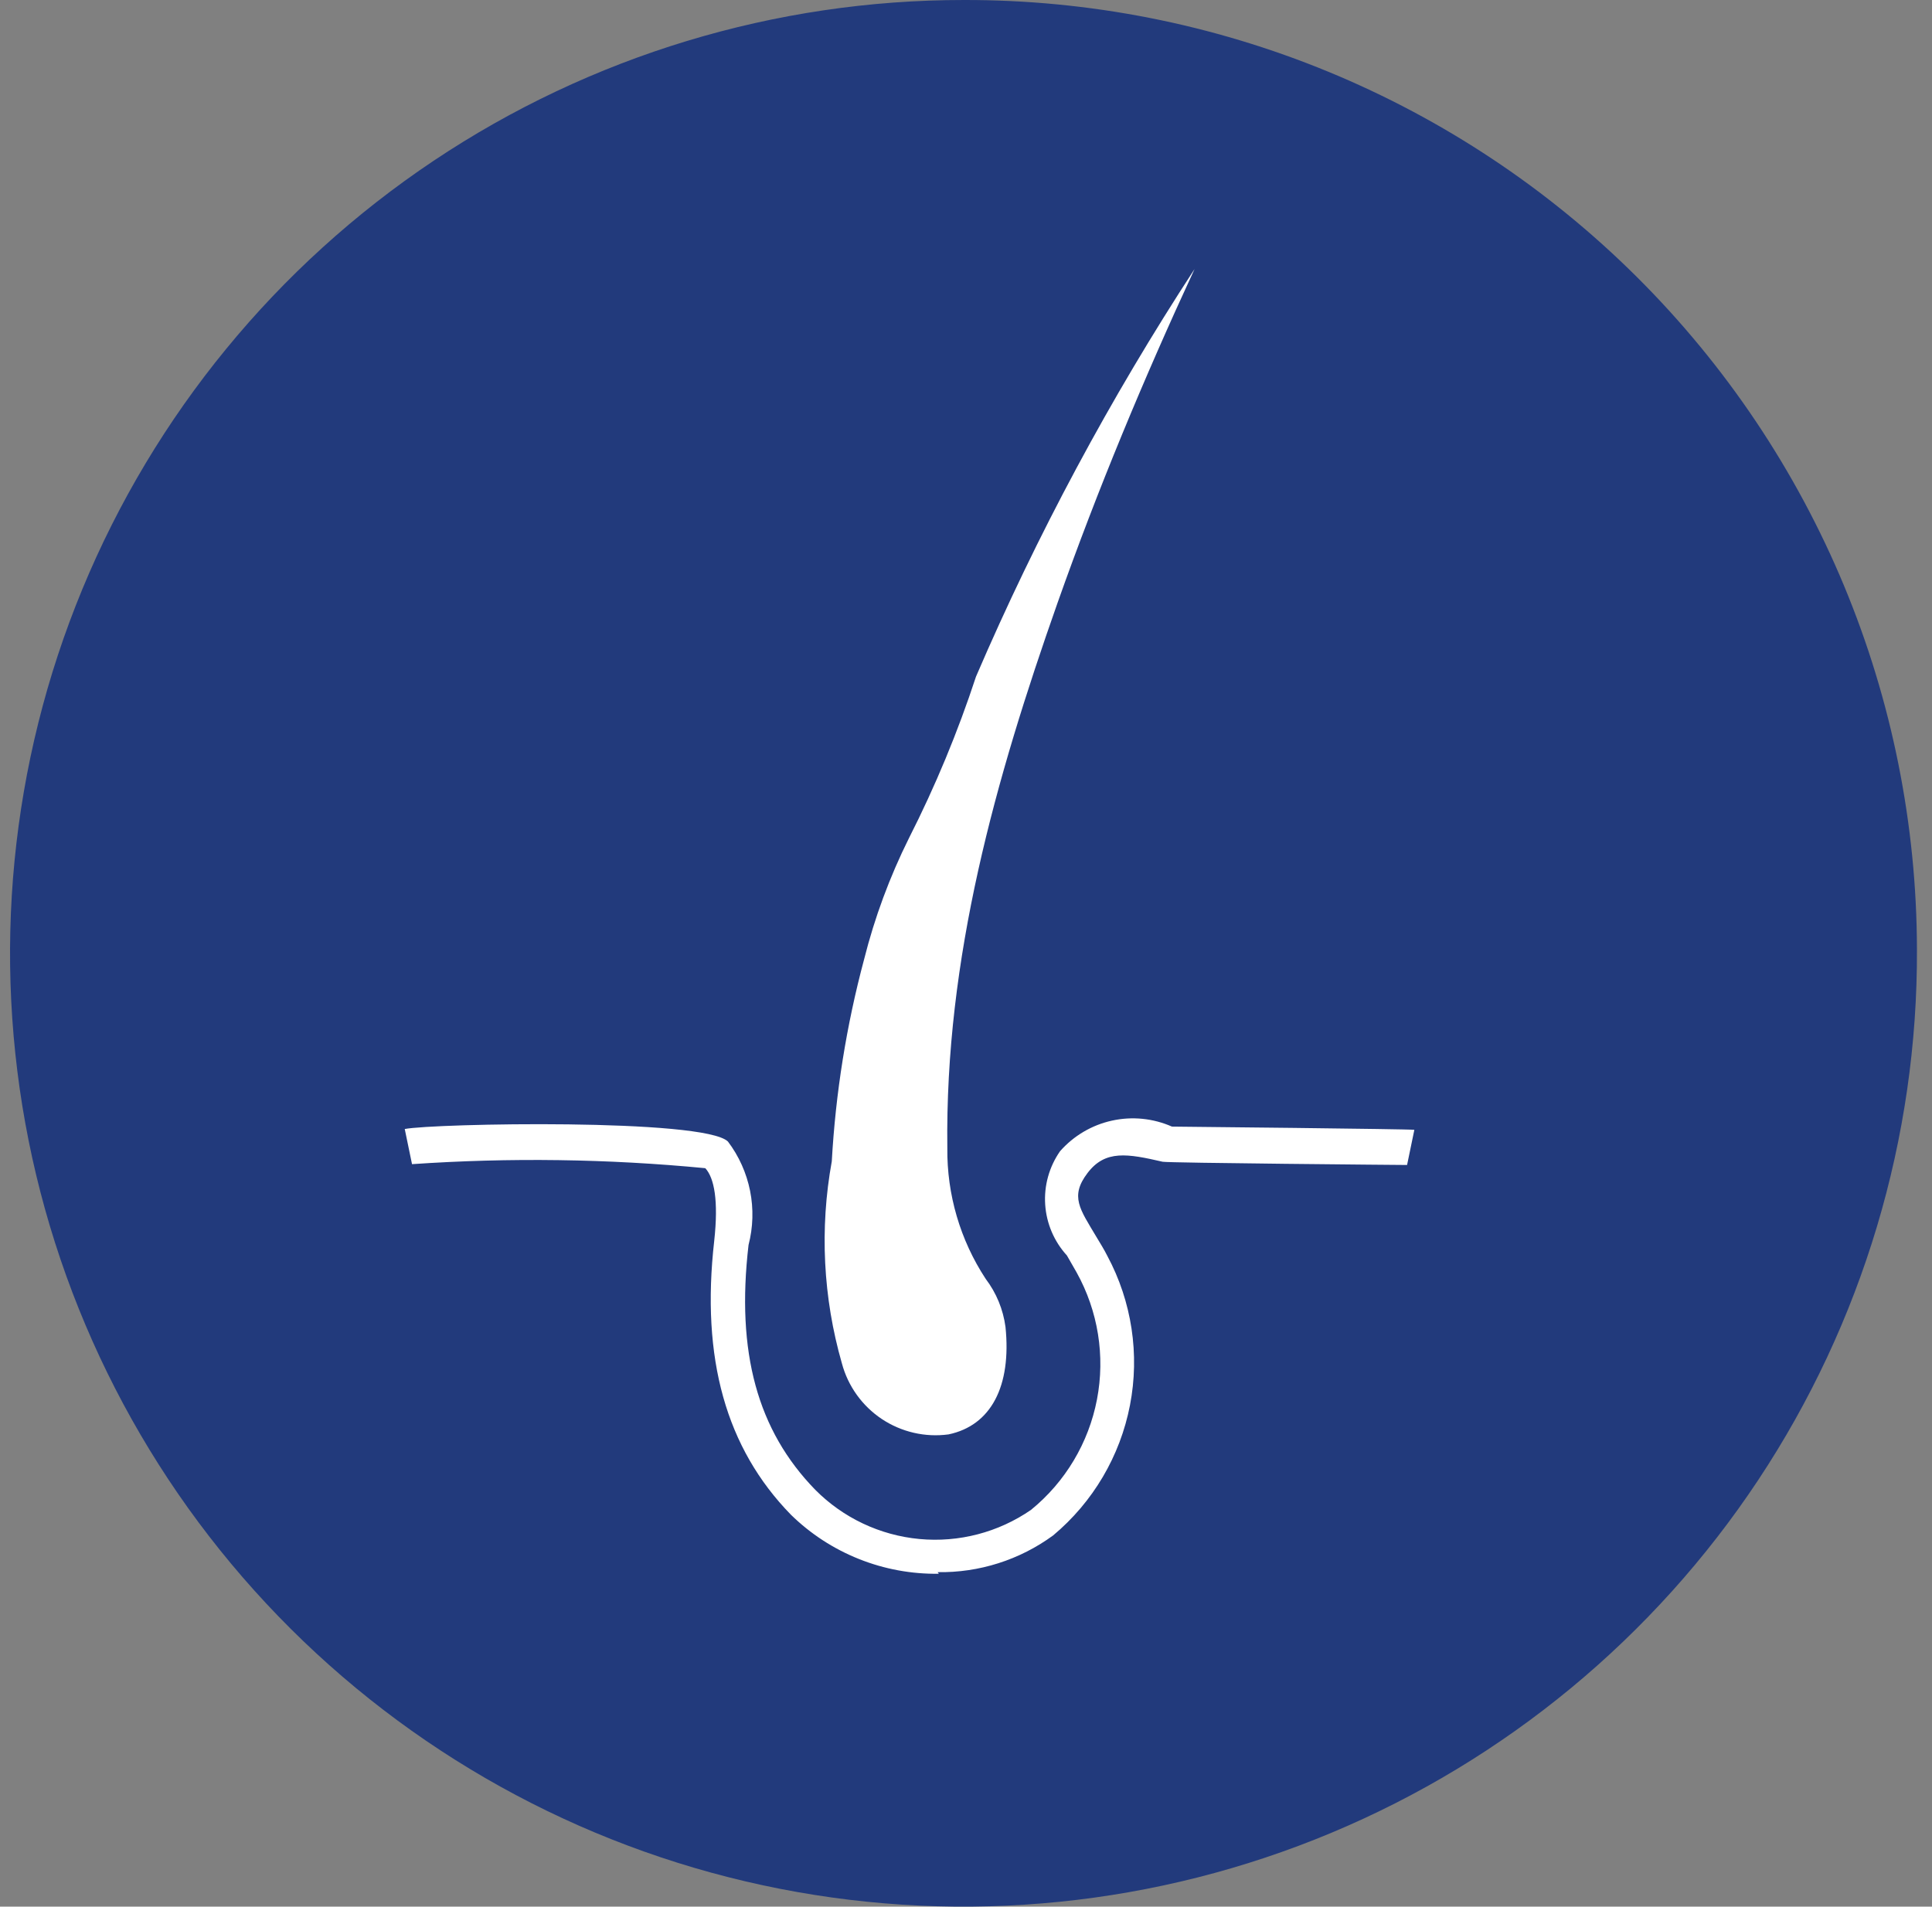
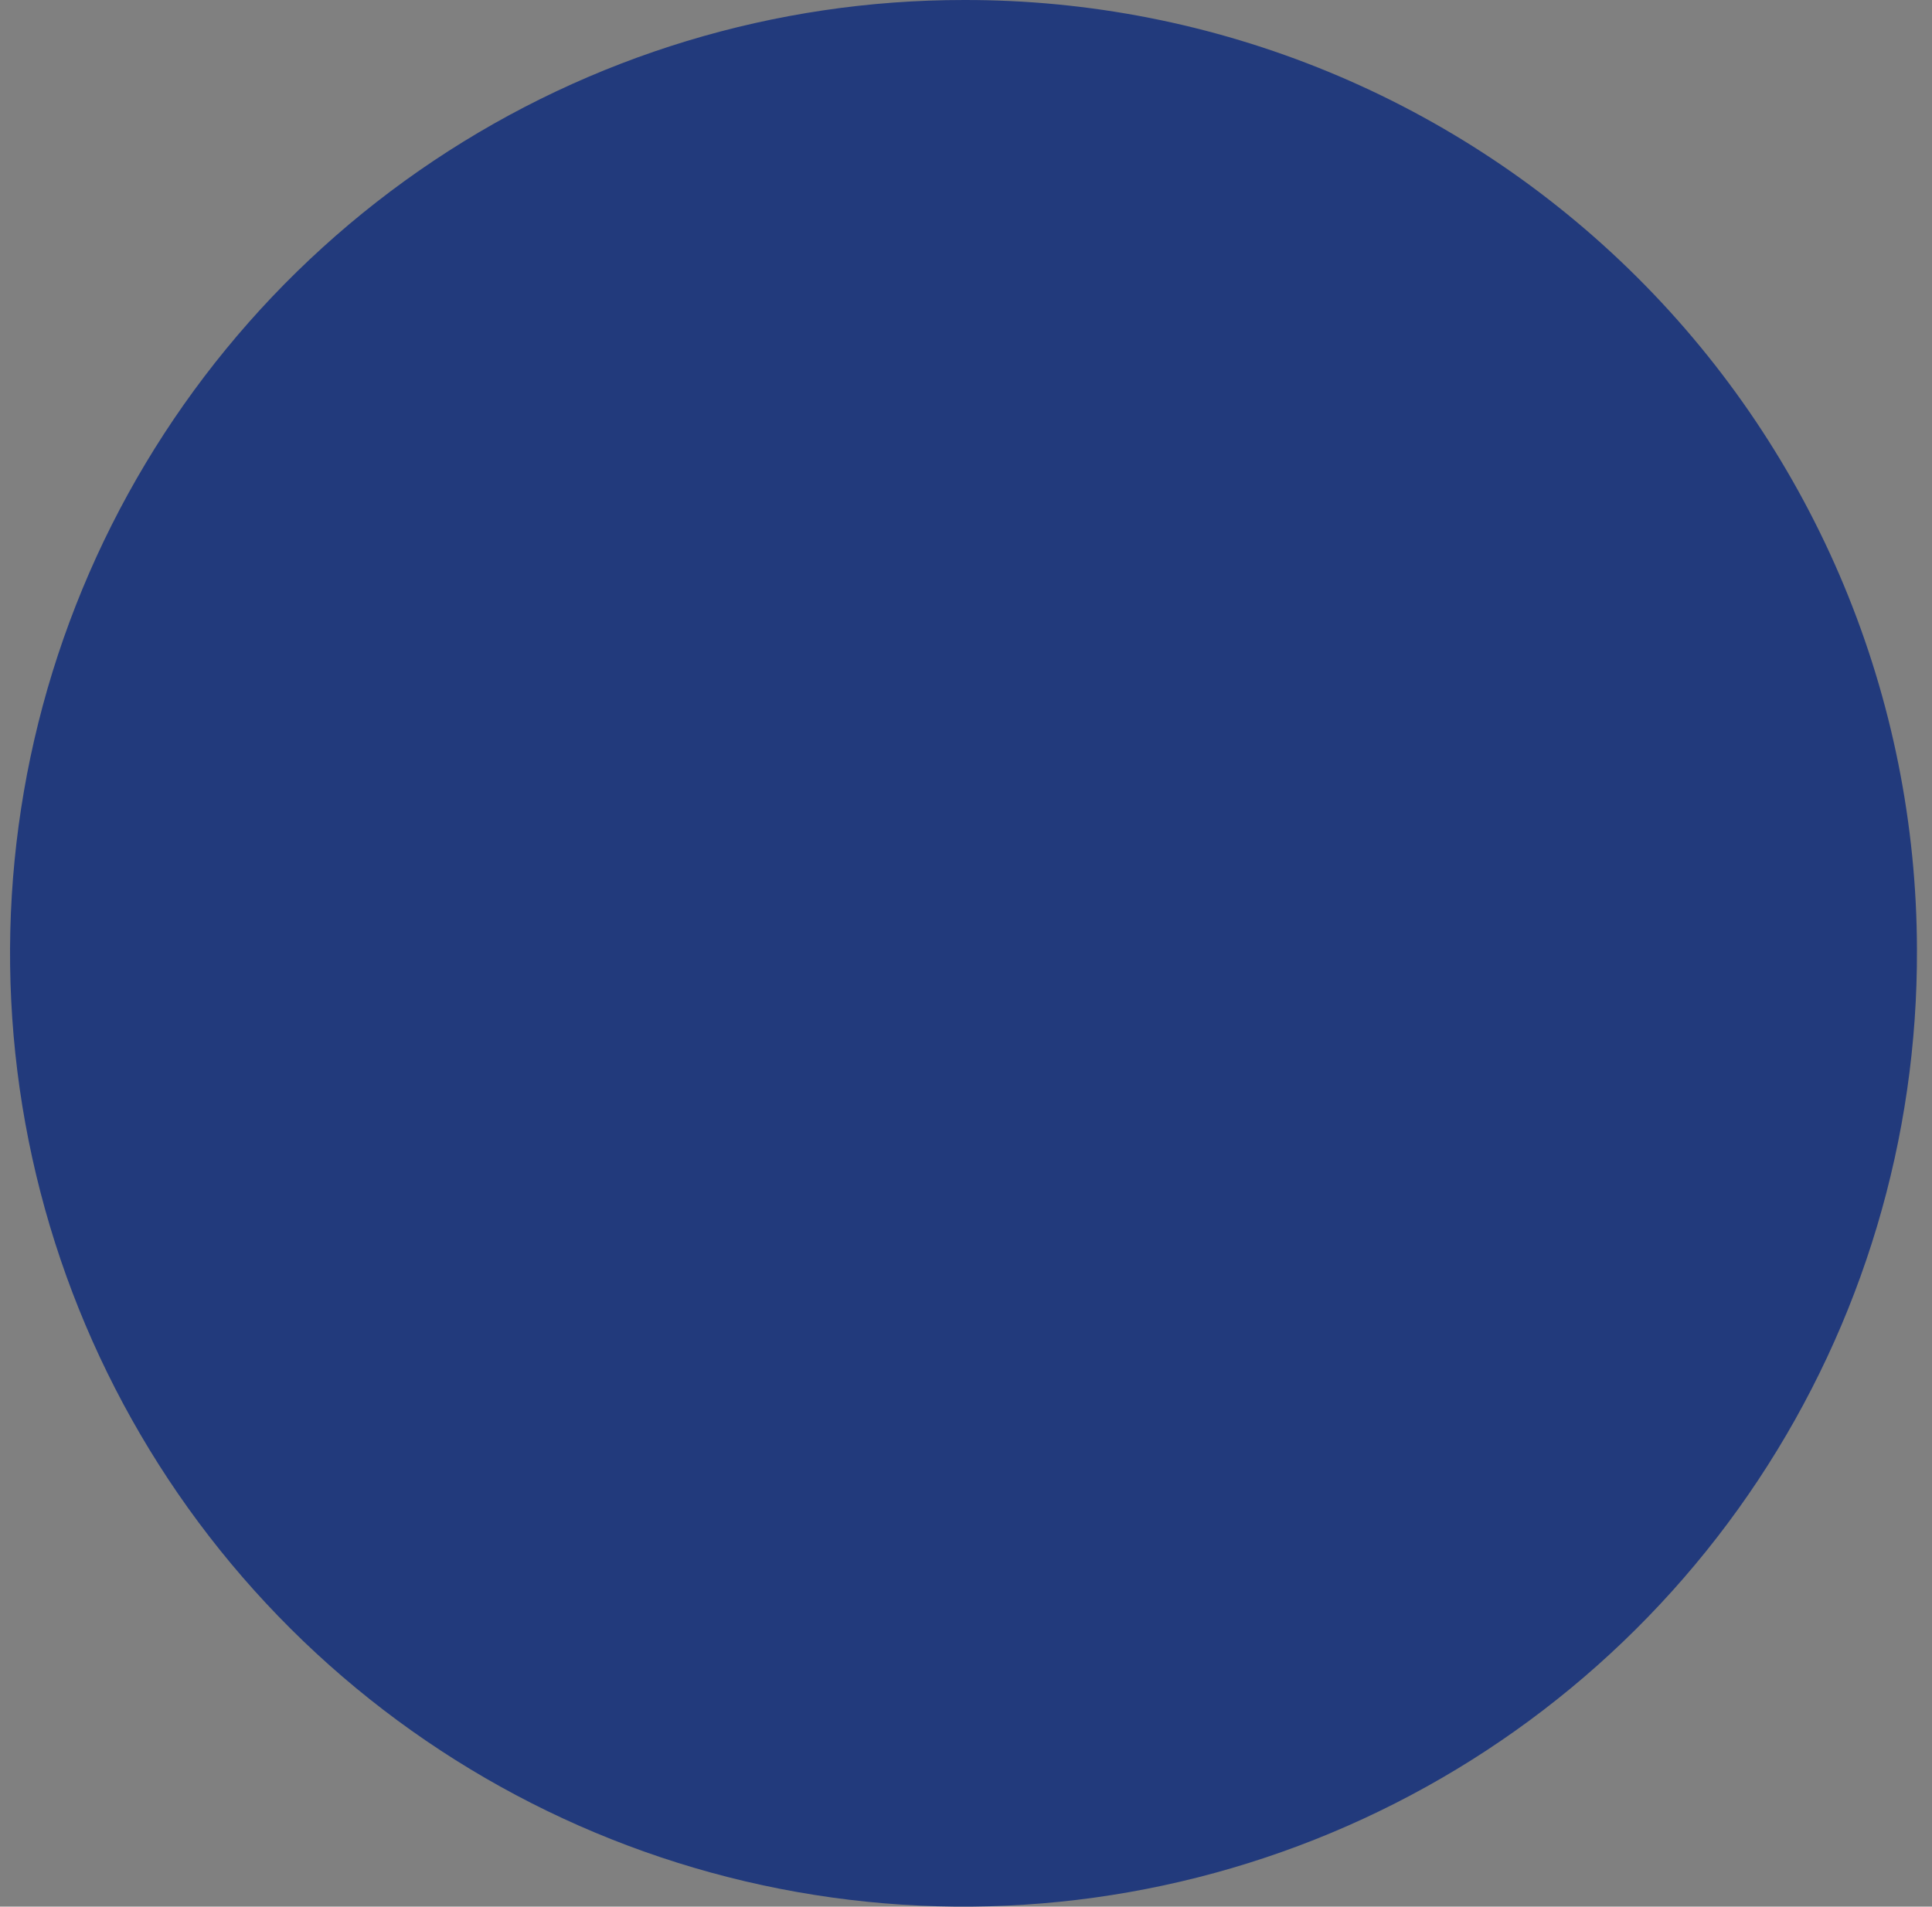
<svg xmlns="http://www.w3.org/2000/svg" width="77" height="76" viewBox="0 0 77 76" fill="none">
  <rect x="0" y="0" width="77" height="76" fill="#808080" stroke="none" />
  <path d="M76.4 37.839C76.432 45.362 74.23 52.725 70.073 58.996C65.916 65.267 59.992 70.162 53.05 73.062C46.108 75.963 38.462 76.737 31.08 75.288C23.698 73.839 16.912 70.231 11.582 64.921C6.252 59.612 2.618 52.84 1.14 45.463C-0.337 38.086 0.408 30.437 3.282 23.484C6.156 16.532 11.029 10.588 17.283 6.408C23.538 2.227 30.893 -0.003 38.416 8.56254e-05C43.395 -0.01 48.327 0.96 52.931 2.856C57.535 4.752 61.72 7.537 65.247 11.05C68.775 14.564 71.575 18.739 73.489 23.335C75.402 27.932 76.391 32.86 76.4 37.839Z" fill="#223A7C" />
-   <path d="M47.61 10.723C45.581 15.102 43.745 19.514 42.151 24.023C39.672 31.059 37.659 38.192 37.756 45.76C37.736 47.612 38.268 49.428 39.285 50.977C39.71 51.536 39.981 52.197 40.074 52.893C40.316 55.26 39.495 56.822 37.804 57.176C36.872 57.302 35.926 57.083 35.143 56.562C34.361 56.04 33.795 55.251 33.553 54.342C32.802 51.725 32.664 48.97 33.151 46.291C33.303 43.571 33.734 40.873 34.439 38.24C34.859 36.571 35.459 34.951 36.226 33.41C37.28 31.334 38.173 29.181 38.899 26.969C41.33 21.313 44.245 15.878 47.61 10.723Z" fill="white" />
-   <path d="M37.417 62.731C36.328 62.747 35.247 62.548 34.236 62.144C33.224 61.741 32.303 61.142 31.524 60.38C28.932 57.724 27.933 54.149 28.465 49.464C28.642 47.853 28.465 46.952 28.11 46.565C24.225 46.191 20.315 46.137 16.421 46.404L16.131 45.003C17.29 44.778 28.062 44.569 29.012 45.503C29.451 46.083 29.752 46.756 29.895 47.47C30.037 48.183 30.016 48.92 29.833 49.625C29.334 53.908 30.188 57.015 32.49 59.382C33.601 60.504 35.071 61.198 36.643 61.346C38.215 61.493 39.788 61.083 41.088 60.187C42.456 59.074 43.387 57.516 43.72 55.784C44.053 54.053 43.765 52.26 42.908 50.719L42.521 50.043C42.011 49.485 41.706 48.769 41.656 48.014C41.606 47.259 41.815 46.51 42.248 45.889C42.79 45.273 43.515 44.845 44.317 44.669C45.119 44.492 45.956 44.575 46.708 44.907C46.901 44.907 56.224 45.003 56.369 45.036L56.079 46.437C55.87 46.437 46.547 46.356 46.337 46.308C44.937 45.986 44.051 45.825 43.343 46.758C42.634 47.692 43.037 48.192 43.697 49.303C43.842 49.544 44.003 49.802 44.132 50.059C45.109 51.881 45.428 53.984 45.035 56.014C44.642 58.044 43.561 59.876 41.974 61.202C40.64 62.179 39.023 62.694 37.369 62.667" fill="white" />
</svg>